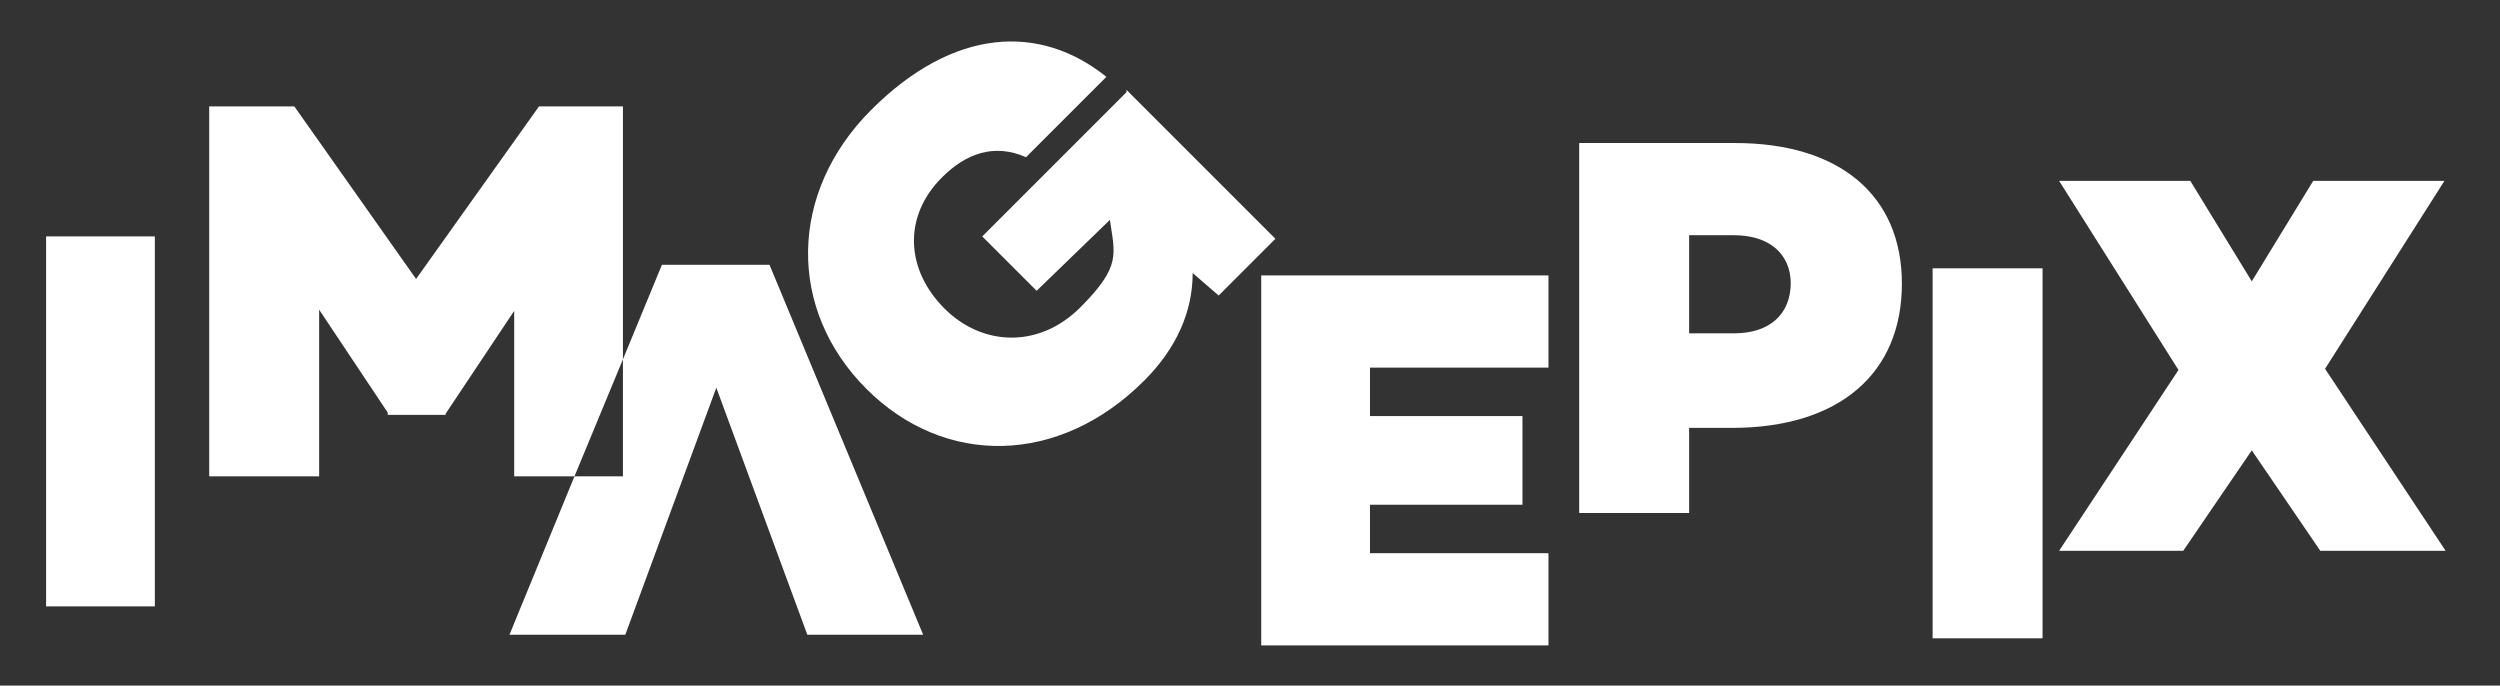
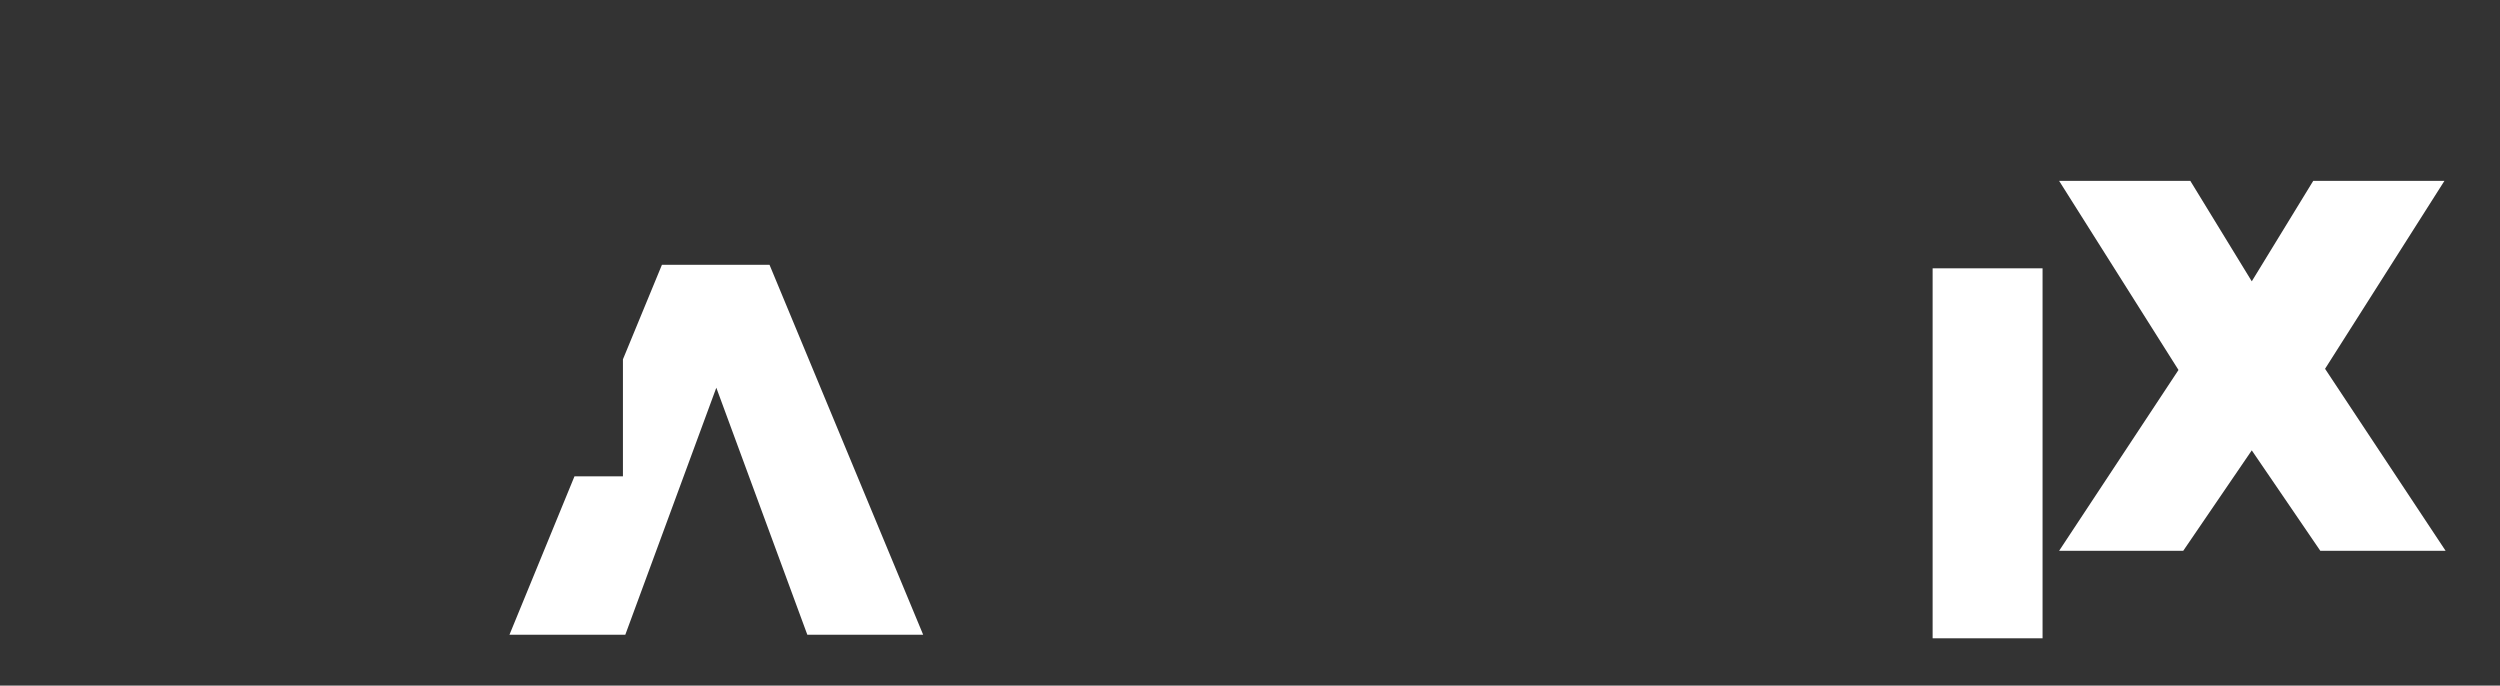
<svg xmlns="http://www.w3.org/2000/svg" id="_레이어_1" data-name="레이어 1" version="1.1" viewBox="0 0 211.5 58">
  <rect x="0" y="0" width="211.5" height="58" fill="#333333" stroke="none" />
  <defs>
    <style>
      .cls-1 {
        fill: #fff;
        stroke-width: 0px;
      }
    </style>
  </defs>
-   <path class="cls-1" d="M13.1,20v31.3H3.9v-31.3h9.3Z" />
-   <path class="cls-1" d="M95.3,7.6l12.6,12.6-4.8,4.8-2.2-1.9c0,3.3-1.4,6.4-4.1,9.1-7.2,7.2-16.9,7.3-23.5.7-6.7-6.7-6.6-16.6.4-23.6s14.3-7.3,19.9-2.8l-6.8,6.8c-2.7-1.2-5.1-.3-7.1,1.7-3.4,3.4-3,7.9.2,11.1s8,3.4,11.5-.1,2.9-4.5,2.5-7.4l-6.2,6-4.6-4.6,12.2-12.2Z" />
-   <path class="cls-1" d="M115.9,31v4.2h12.9v7.5h-12.9v4.1h15.1v7.8h-24.3v-31.3h24.3v7.8h-15.1Z" />
-   <path class="cls-1" d="M160.9,24c0,7.6-5.3,12.2-14.4,12.2h-3.6v7.2h-9.3V12.1h13.2c8.8,0,14.1,4.4,14.1,11.9ZM151.5,24c0-2.5-1.8-4.1-4.8-4.1h-3.8v8.3h3.8c3,0,4.8-1.6,4.8-4.3Z" />
-   <path class="cls-1" d="M172.8,22.7v31.3h-9.3v-31.3h9.3Z" />
+   <path class="cls-1" d="M172.8,22.7v31.3h-9.3v-31.3Z" />
  <path class="cls-1" d="M196.3,46.6l-5.8-8.5-5.8,8.5h-10.5l10.1-15.3h0s-10.1-16-10.1-16h11.1l5.2,8.5,5.2-8.5h11.1l-10.1,15.9h0s10.2,15.4,10.2,15.4h-10.6Z" />
  <g>
-     <polygon class="cls-1" points="52.7 9 45.6 9 35.2 23.6 24.9 9 17.7 9 17.7 40.3 27 40.3 27 26.2 32.8 34.9 32.8 35.1 37.7 35.1 37.7 35 43.5 26.3 43.5 40.3 48.6 40.3 52.7 30.4 52.7 9" />
    <polygon class="cls-1" points="65.1 22.4 56 22.4 52.7 30.4 52.7 40.3 48.6 40.3 43.1 53.7 52.9 53.7 60.6 32.8 68.3 53.7 78.1 53.7 65.1 22.4" />
  </g>
</svg>